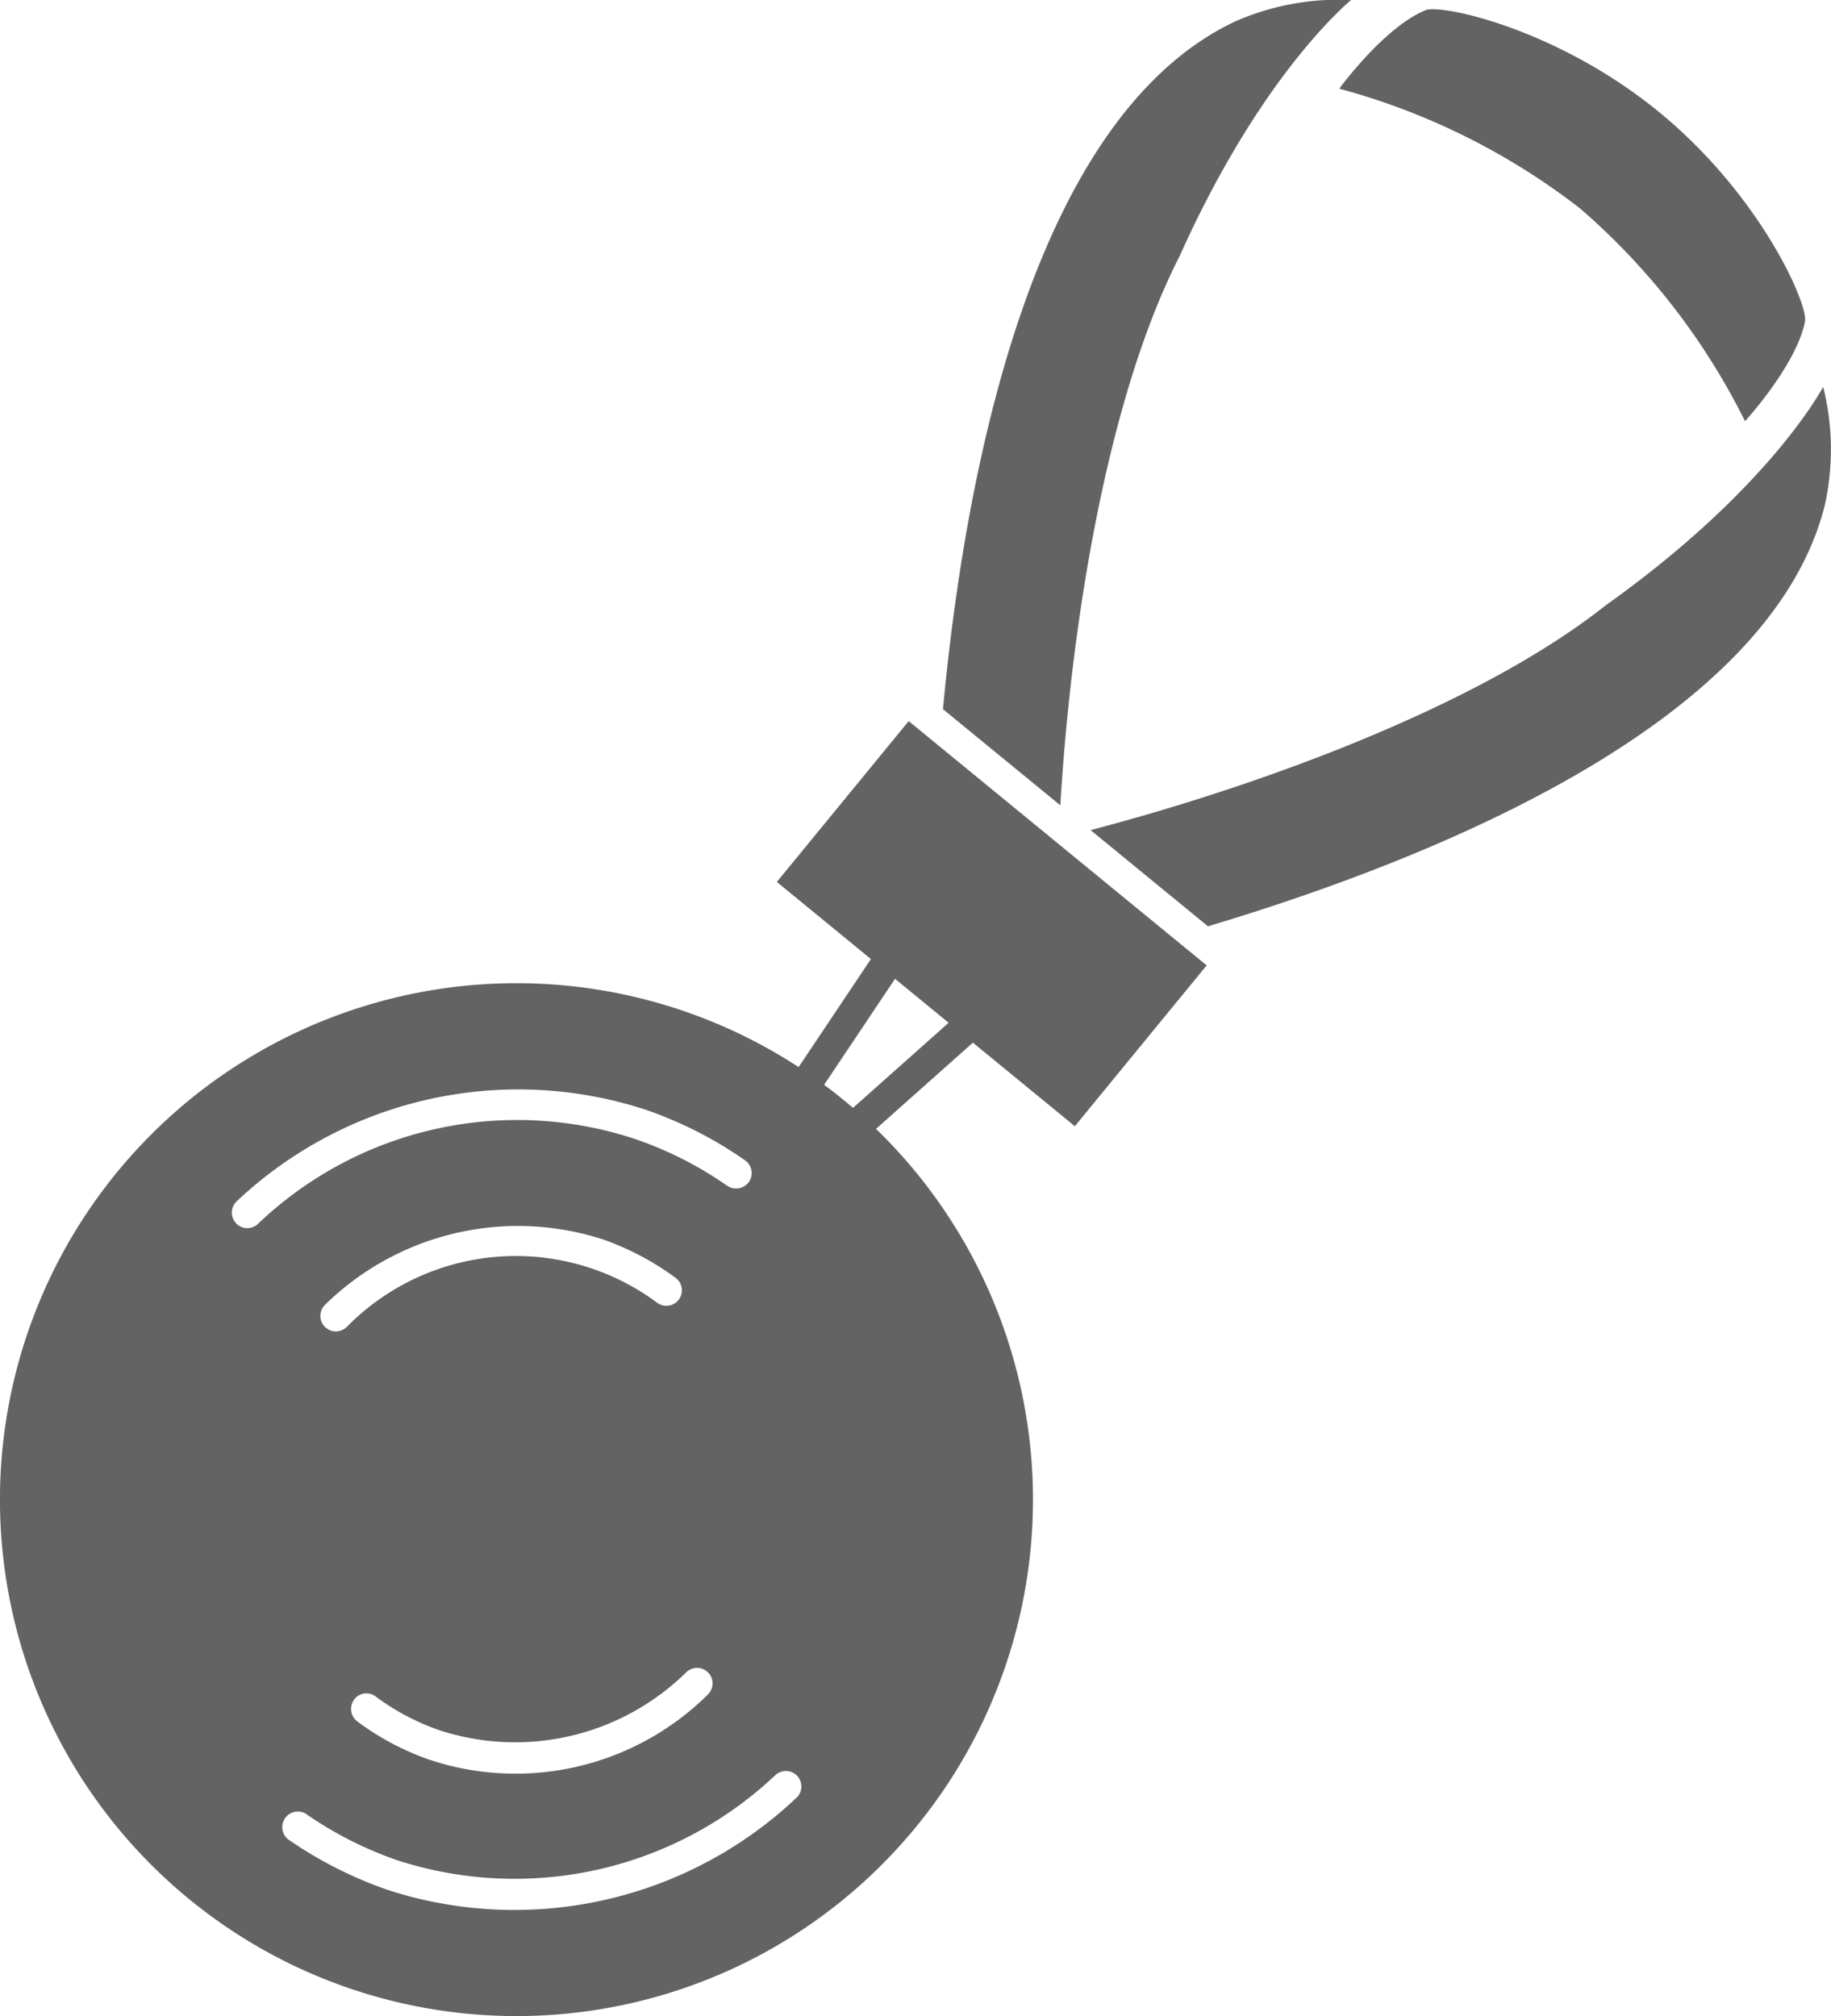
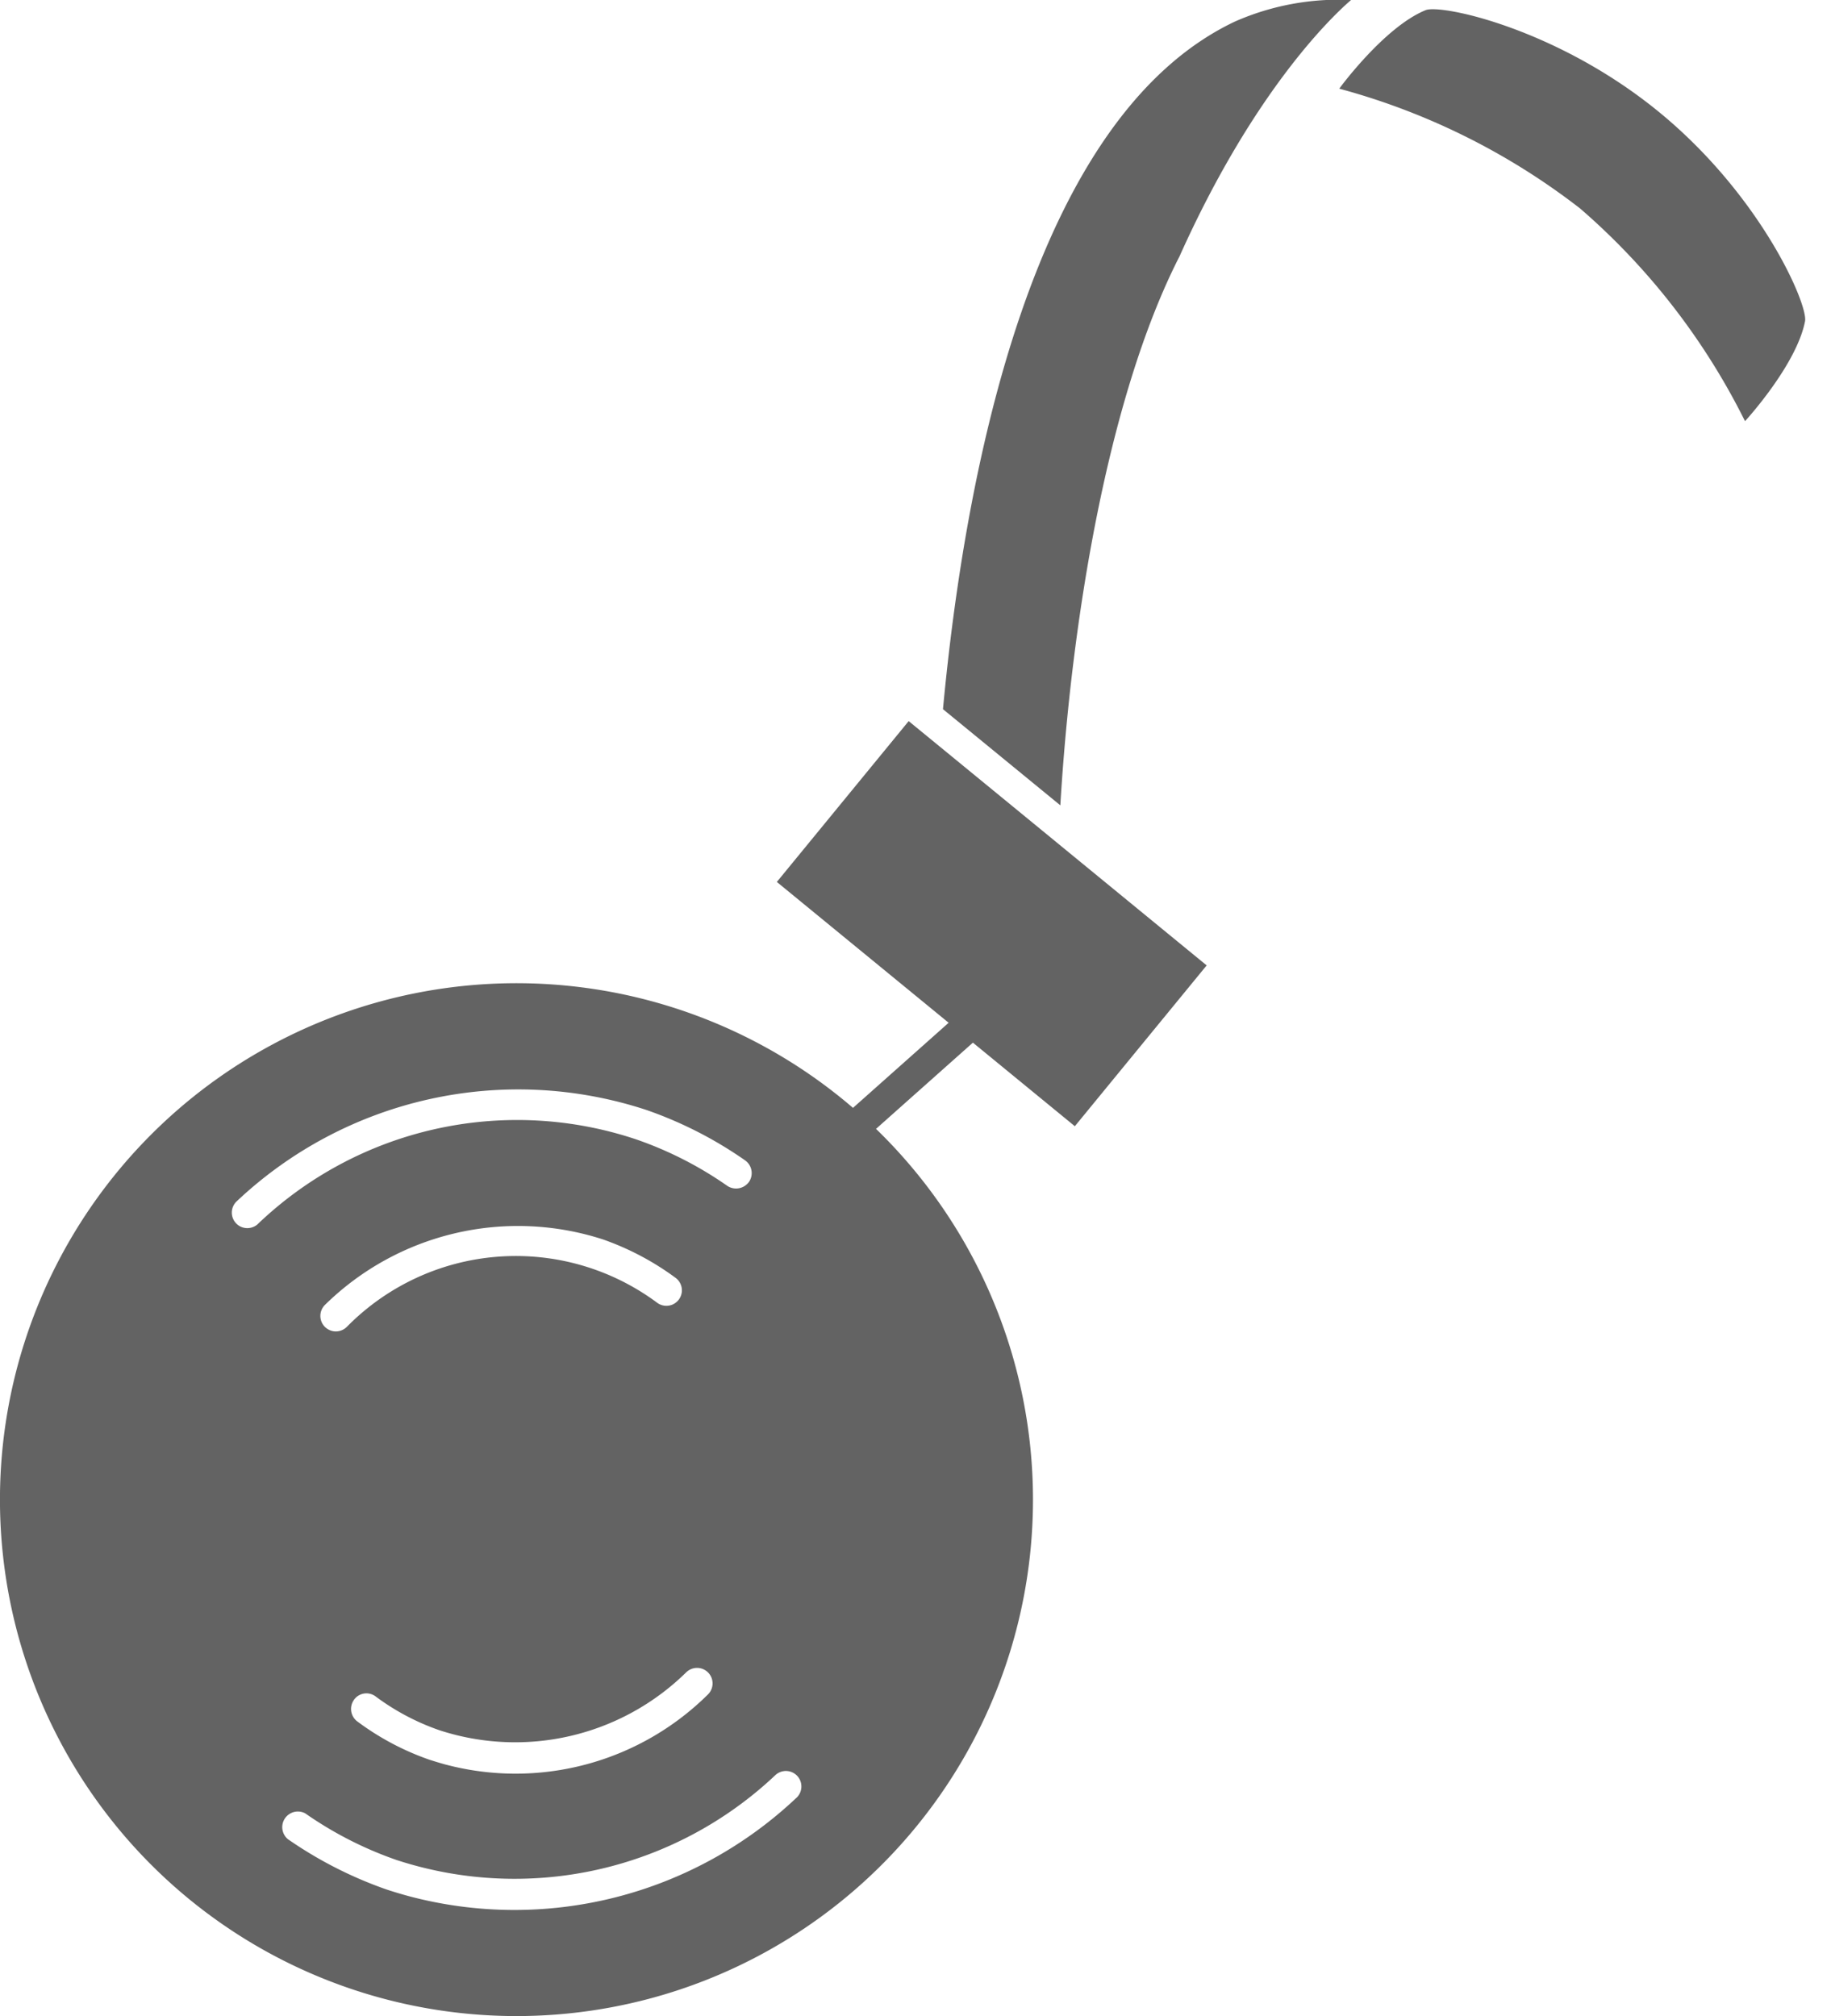
<svg xmlns="http://www.w3.org/2000/svg" width="117.168" height="129.031" viewBox="0 0 117.168 129.031">
  <defs>
    <clipPath id="a">
      <rect width="117.168" height="129.031" fill="none" />
    </clipPath>
  </defs>
  <g transform="translate(-588 -2875.226)">
    <g transform="translate(588 2875.226)">
      <g clip-path="url(#a)">
        <path d="M101.117,13.346a43.662,43.662,0,0,1,10.549,13.61s3.3-3.588,3.841-6.4c.2-1.048-2.8-8.021-9.332-13.377S92.212.248,91.225.651C88.569,1.735,85.7,5.675,85.7,5.675a43.672,43.672,0,0,1,15.417,7.671" fill="#636363" />
        <path d="M75.443,16.476l.035-.067C80.285,5.682,85.353.951,86.456,0a16.48,16.48,0,0,0-7.427,1.377C66.022,7.528,61.746,30.343,60.342,45.388l7.51,6.154c.7-11.723,3.014-26.061,7.591-35.066" fill="#636363" />
-         <path d="M116.776,32.315a16.477,16.477,0,0,0-.107-7.552c-.713,1.267-4.356,7.167-13.929,13.987l-.06.047c-7.93,6.257-21.533,11.342-32.89,14.332l7.51,6.154c14.477-4.333,36-13.007,39.476-26.968" fill="#636363" />
        <path d="M49.711,56.445,68.78,72.079l8.436-10.293-2.235-1.832-7.352-6.028-.133-.11-7.355-6.03-1.994-1.634Z" fill="#636363" />
        <path d="M54,70.414a33.052,33.052,0,1,0,4.614,46.514A33.052,33.052,0,0,0,54,70.414m-10.09,36.618a.992.992,0,1,1,1.392,1.414,17.482,17.482,0,0,1-16.847,4.471c-.318-.087-.632-.185-.947-.284a17.094,17.094,0,0,1-4.63-2.45,1,1,0,0,1-.231-1.387.974.974,0,0,1,1.386-.225,15.084,15.084,0,0,0,4.1,2.17,15.618,15.618,0,0,0,15.776-3.709m-27.4-28.7a1,1,0,0,1-.941.236.962.962,0,0,1-.467-.283.992.992,0,0,1,.046-1.4,26.243,26.243,0,0,1,26.2-5.852,25.739,25.739,0,0,1,6.318,3.221,1,1,0,0,1,.267,1.383,1.019,1.019,0,0,1-1.377.269,23.629,23.629,0,0,0-5.837-2.982,24.011,24.011,0,0,0-24.213,5.408m5.683,6.593a.992.992,0,0,1-.956.252,1.016,1.016,0,0,1-.45-.265.993.993,0,0,1,.015-1.4,17.629,17.629,0,0,1,17.791-4.187,17.633,17.633,0,0,1,4.632,2.45.991.991,0,1,1-1.153,1.613,15.163,15.163,0,0,0-19.879,1.539m28.763,30.146a26.273,26.273,0,0,1-24.811,6.277q-.7-.19-1.4-.42a26.2,26.2,0,0,1-6.315-3.22,1,1,0,0,1,1.11-1.652,23.891,23.891,0,0,0,5.837,2.982A24.3,24.3,0,0,0,49.6,113.625a.991.991,0,1,1,1.355,1.446" fill="#636363" />
        <path d="M64.3,64.912l-1.321-1.478L50.965,74.124c.549.418,1.077.82,1.607,1.226Z" fill="#636363" />
-         <path d="M59.016,60.04l-1.653-1.1L48.475,72.225l1.583,1.207Z" fill="#636363" />
        <path d="M50.058,73.432l-1.583-1.207-.013.019,1.584,1.206Z" fill="#636363" />
        <path d="M50.965,74.124l-.015.013,1.611,1.225.012-.012-1.608-1.226" fill="#636363" />
      </g>
    </g>
  </g>
</svg>